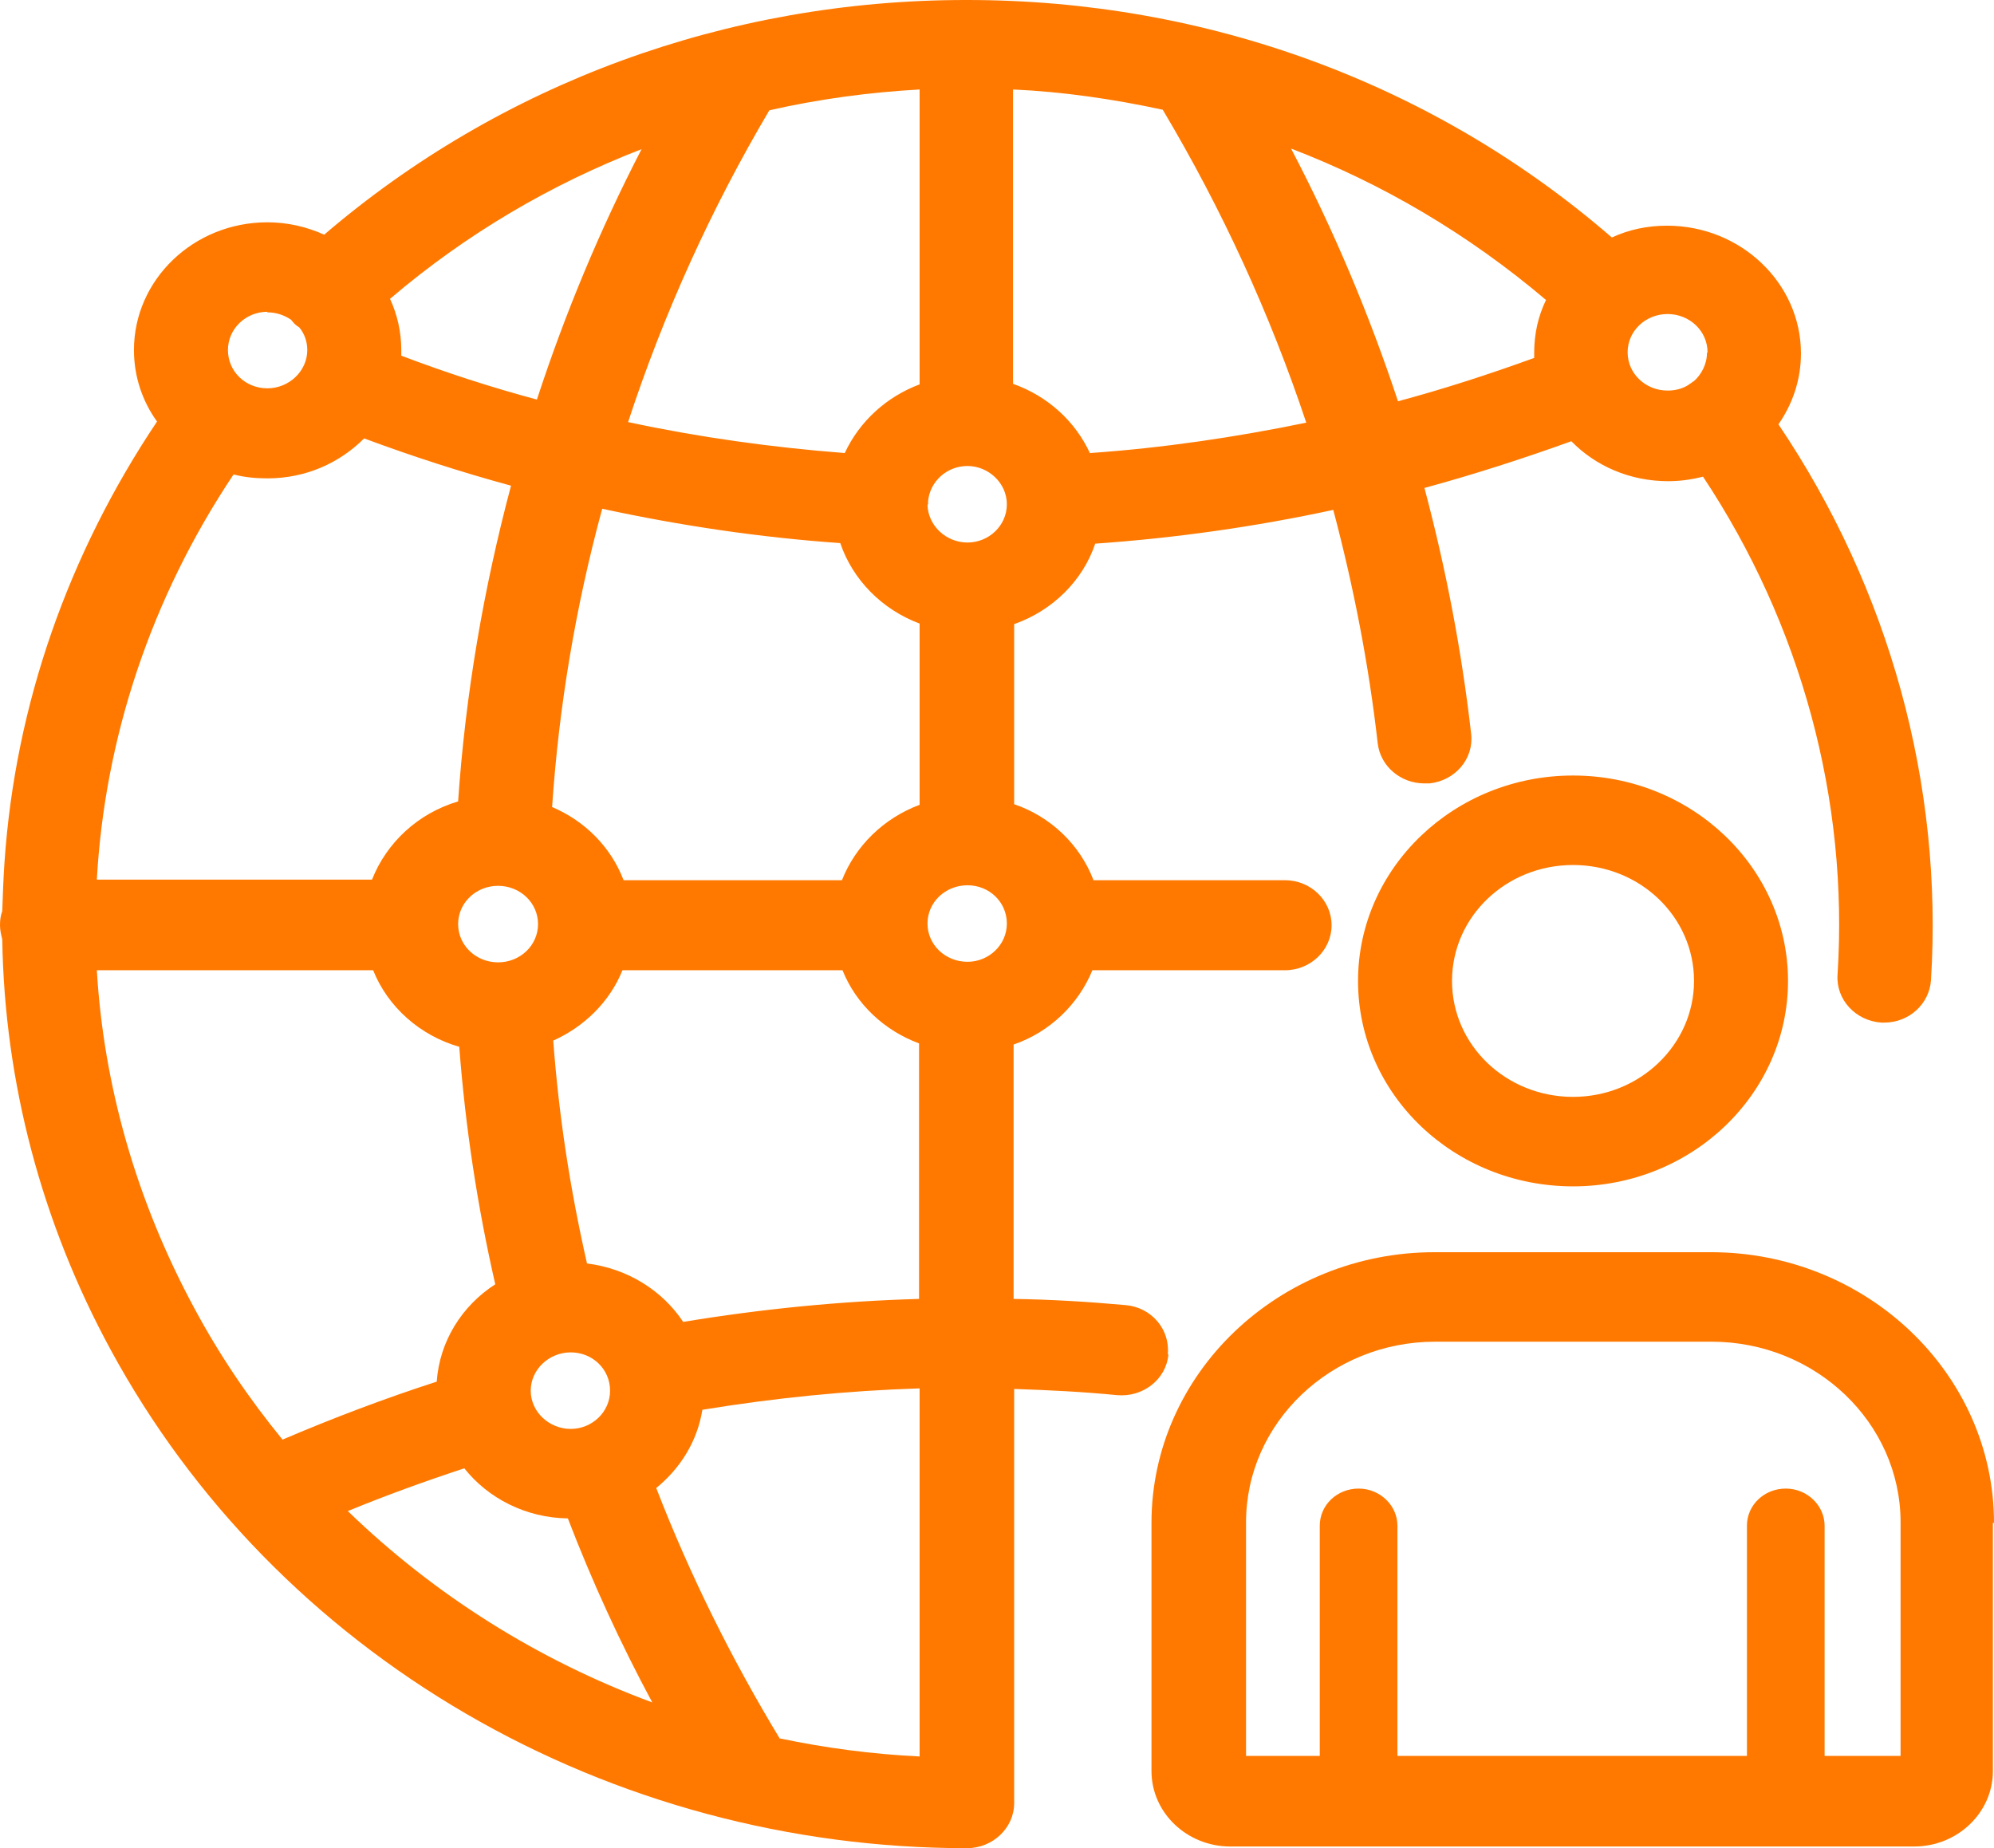
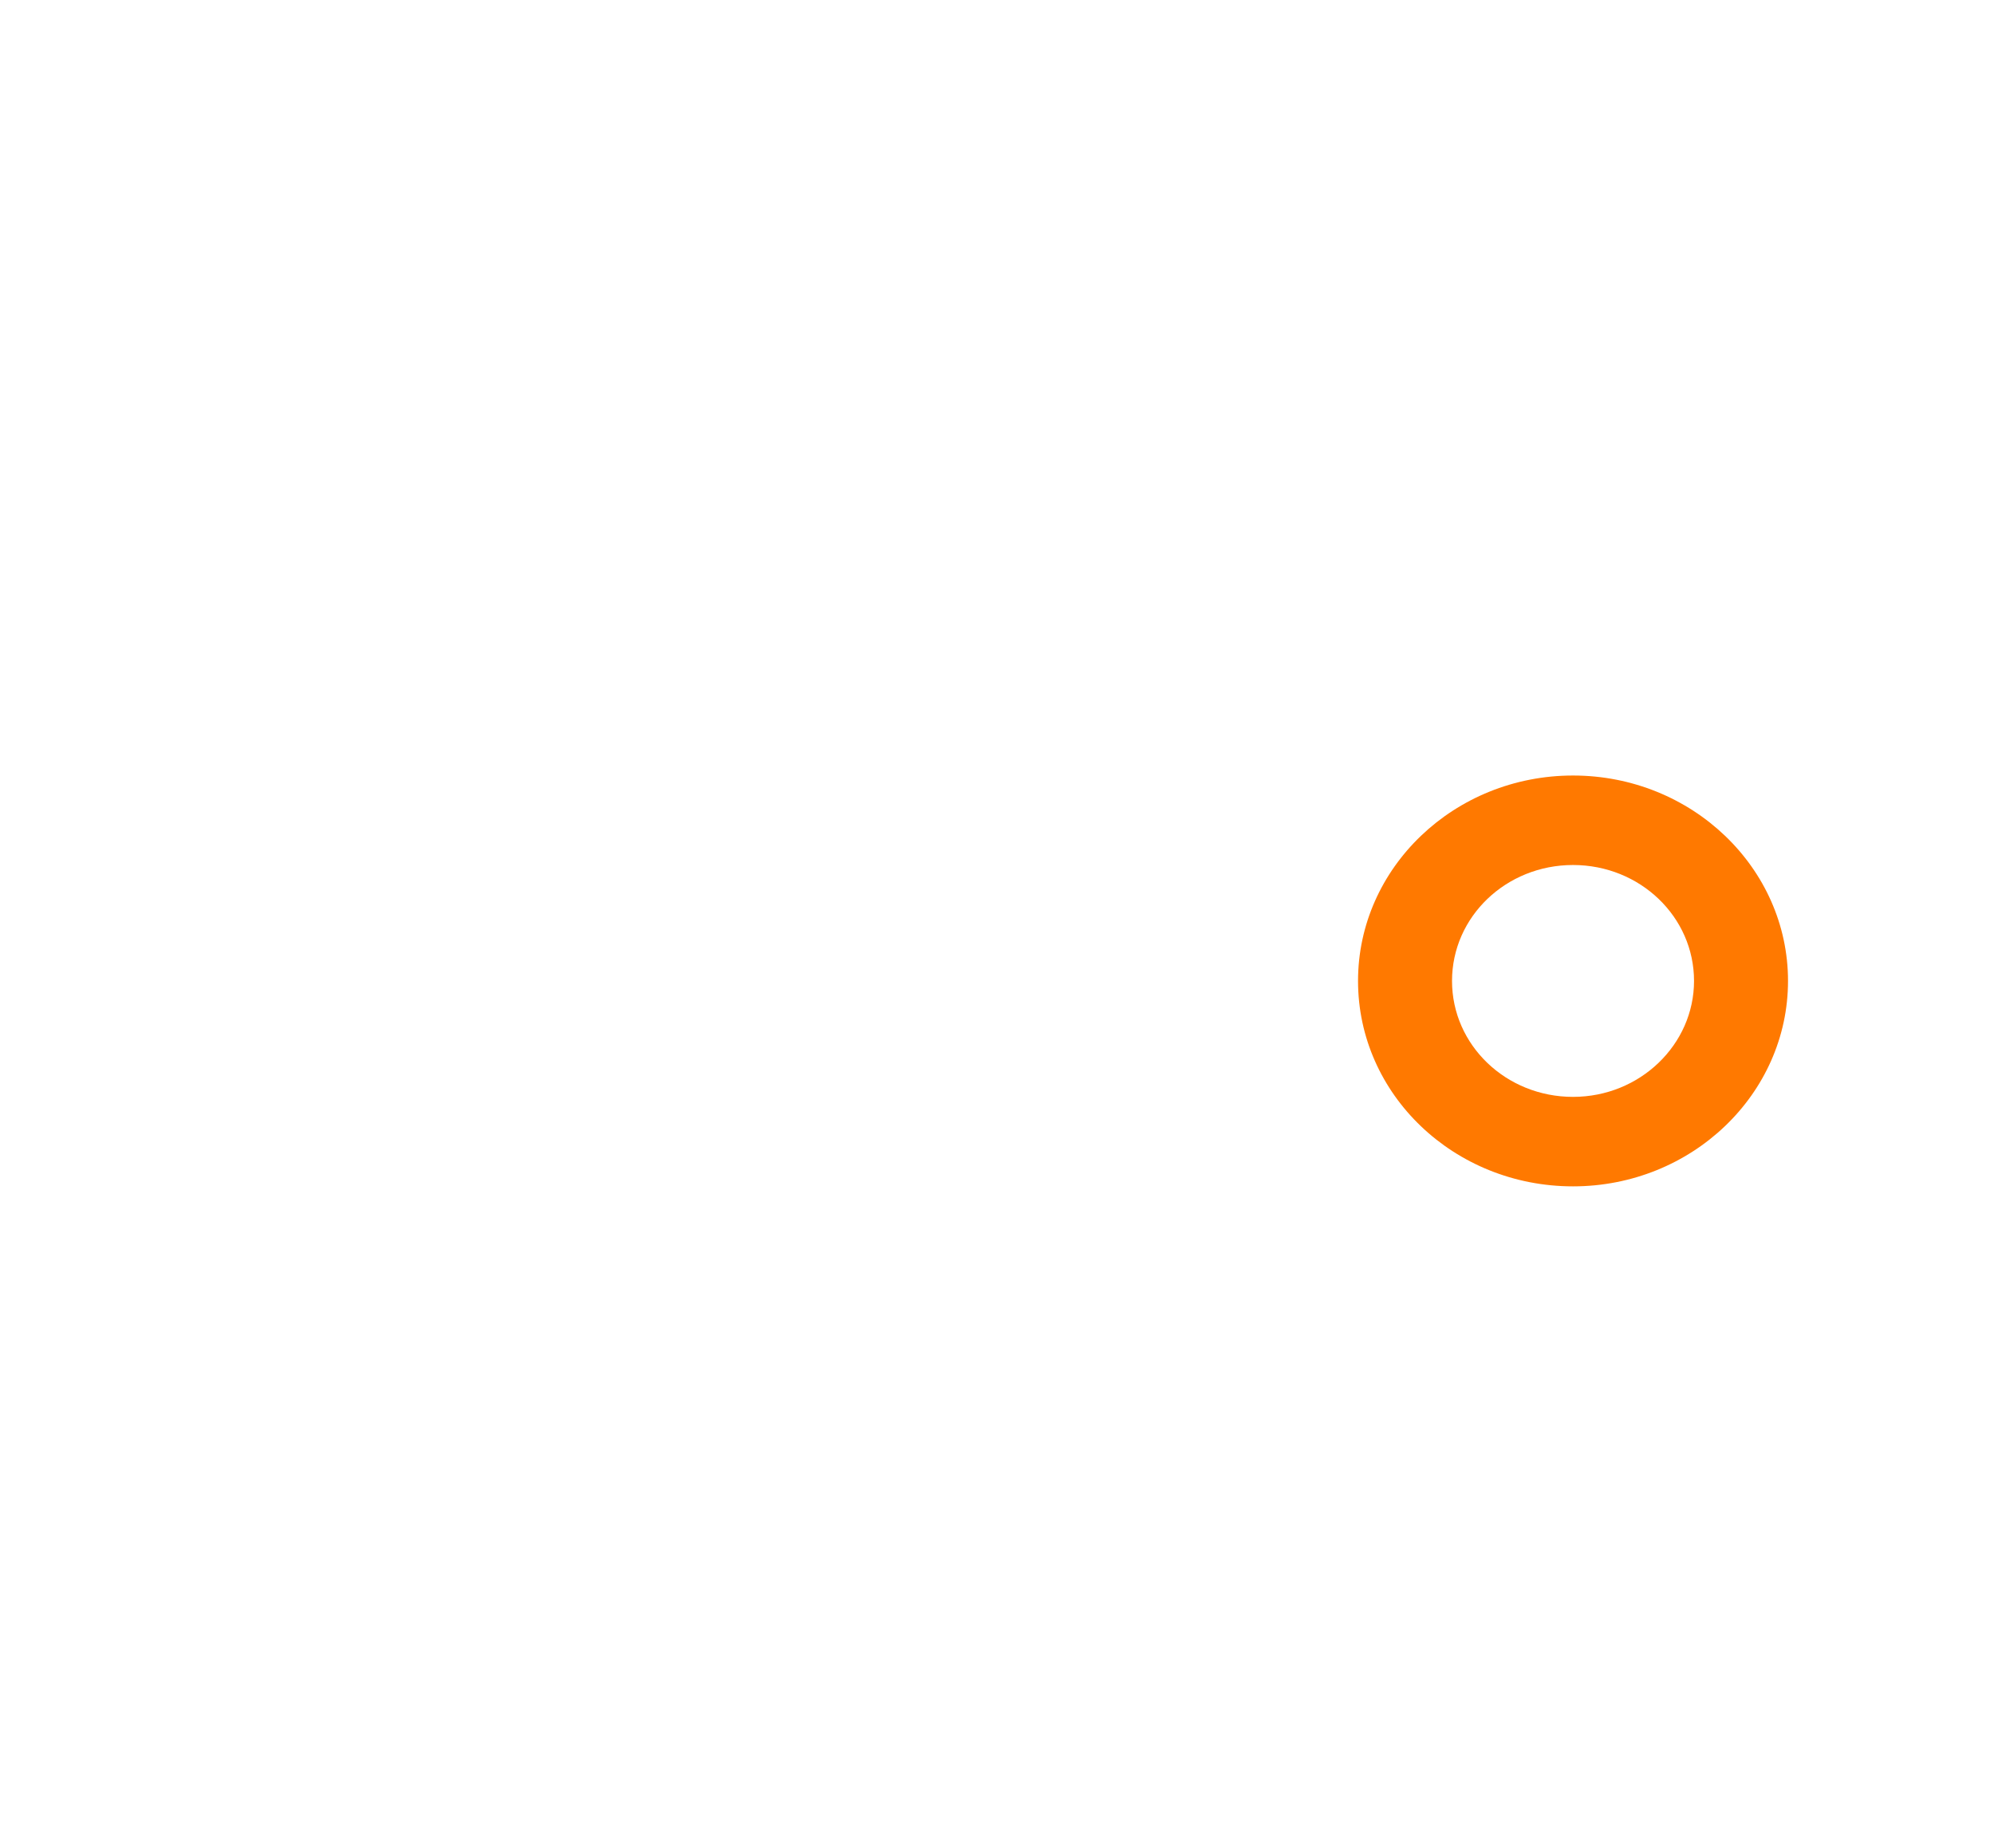
<svg xmlns="http://www.w3.org/2000/svg" id="Layer_1" width="35.43" height="32.84" viewBox="0 0 35.43 32.84">
-   <path d="M6.18,26.85c.68-.28,1.37-.53,2.07-.76.42.53,1.09.88,1.84.89.43,1.12.93,2.21,1.5,3.27-2.03-.75-3.87-1.91-5.41-3.4M1.72,17.24h4.91c.26.65.83,1.16,1.53,1.36.11,1.43.32,2.82.64,4.22-.59.38-.99,1.01-1.04,1.73-.93.3-1.85.65-2.74,1.03-.59-.72-1.12-1.5-1.57-2.34-1.03-1.91-1.61-3.96-1.73-6.01M4.75,5.55c.16,0,.3.05.42.13.02.02.04.05.06.07.03.03.06.05.09.07.09.11.14.25.14.4,0,.37-.32.68-.71.68s-.7-.3-.7-.68.32-.68.7-.68M30.33,6.27c0,.2-.1.39-.24.51,0,0-.02,0-.02.01-.02.02-.05.03-.07.05-.11.07-.24.1-.37.1-.39,0-.71-.3-.71-.68s.32-.68.71-.68.71.3.71.68M24.84,7.13c-.51-1.54-1.14-3.04-1.9-4.49,1.62.62,3.15,1.52,4.53,2.69-.14.29-.21.6-.21.94,0,.03,0,.06,0,.09-.8.29-1.6.55-2.42.77M19.37,8.06c-.26-.57-.75-1.02-1.37-1.24V1.59c.89.04,1.78.17,2.66.36,1.06,1.78,1.91,3.64,2.55,5.56-1.26.26-2.55.45-3.84.54M12.14,23.49c-.37-.56-.99-.95-1.71-1.04-.3-1.32-.5-2.62-.6-3.96.56-.25,1.01-.7,1.23-1.25h3.91c.24.6.74,1.07,1.36,1.3v4.54c-1.41.04-2.81.18-4.2.41M9.43,24.71c0-.37.32-.68.71-.68s.7.3.7.68-.32.68-.7.68-.71-.3-.71-.68M9.54,7.1c-.82-.22-1.62-.48-2.41-.78,0-.03,0-.07,0-.1,0-.32-.07-.63-.2-.91,1.36-1.16,2.87-2.04,4.47-2.66-.74,1.43-1.36,2.92-1.86,4.45M16.49,8.96s0-.01,0-.02c0-.01,0-.02,0-.03.03-.35.33-.63.7-.63s.7.3.7.68-.32.68-.7.68-.7-.3-.71-.67M8.85,15.74c.39,0,.71.3.71.68s-.32.68-.71.68-.71-.3-.71-.68.32-.68.71-.68M14.96,15.64h-3.88c-.22-.58-.68-1.05-1.27-1.3.12-1.79.42-3.57.89-5.3,1.39.3,2.8.51,4.23.61.22.65.74,1.18,1.41,1.43v3.22c-.64.24-1.14.73-1.38,1.34M17.19,17.09c-.39,0-.71-.3-.71-.68s.32-.68.71-.68.7.3.7.68-.32.68-.7.68M16.34,1.59v5.24c-.59.22-1.07.66-1.33,1.22-1.3-.1-2.59-.28-3.85-.55.63-1.92,1.47-3.78,2.51-5.54.88-.2,1.77-.32,2.67-.37M1.72,15.64c.14-2.52.96-5.01,2.43-7.21.19.05.39.07.6.07.68,0,1.28-.27,1.72-.71.86.32,1.73.6,2.61.84-.49,1.84-.81,3.71-.94,5.61-.71.21-1.27.73-1.53,1.39H1.72ZM13.86,30.9c-.86-1.42-1.6-2.91-2.2-4.46.43-.35.73-.83.82-1.39,1.28-.21,2.57-.34,3.86-.38v6.54c-.84-.04-1.67-.15-2.48-.32M20.75,24.06c.04-.44-.29-.83-.75-.87-.66-.06-1.33-.1-1.99-.11v-4.52c.64-.22,1.15-.71,1.4-1.32h3.42c.46,0,.83-.36.83-.8s-.37-.8-.83-.8h-3.4c-.24-.63-.76-1.13-1.41-1.35v-3.2c.68-.24,1.22-.77,1.44-1.43,1.43-.1,2.84-.3,4.23-.6.36,1.36.63,2.74.79,4.15.05.41.41.71.83.71.03,0,.06,0,.09,0,.46-.05.79-.44.74-.88-.17-1.49-.45-2.94-.83-4.37.88-.24,1.75-.52,2.61-.83.43.44,1.04.71,1.72.71.22,0,.42-.03.62-.08,1.74,2.62,2.59,5.74,2.39,8.85-.03.44.32.82.78.85.02,0,.03,0,.05,0,.44,0,.8-.33.83-.75.22-3.48-.74-6.96-2.71-9.88.25-.36.4-.79.4-1.26,0-1.25-1.07-2.27-2.38-2.27-.35,0-.68.07-.98.21C25.49,1.49,21.45,0,17.19,0h-.03c-4.24,0-8.26,1.48-11.4,4.17-.31-.14-.65-.22-1.01-.22-1.31,0-2.37,1.02-2.37,2.27,0,.47.15.91.41,1.27C1.21,9.85.27,12.53.08,15.32c-.02.29-.03.58-.04.87-.03.08-.04.16-.04.25s.02.17.04.25c.04,2.54.7,5.04,1.93,7.3,1.45,2.67,3.63,4.9,6.31,6.46,2.68,1.56,5.76,2.39,8.9,2.39.46,0,.84-.36.84-.8v-7.36c.61.02,1.22.05,1.83.11.46.04.87-.28.91-.72" style="fill:#ff7900;" />
  <path d="M30.1,17.43c0,1.13-.96,2.06-2.15,2.06s-2.15-.92-2.15-2.06.96-2.06,2.15-2.06,2.15.92,2.15,2.06M24.13,17.43c0,2.02,1.71,3.65,3.82,3.65s3.82-1.64,3.82-3.65-1.71-3.65-3.82-3.65-3.82,1.64-3.82,3.65" style="fill:#ff7900;" />
-   <path d="M25.5,23.84h4.91c1.85,0,3.36,1.44,3.36,3.21v4.15h-1.35v-4.09c0-.36-.31-.66-.69-.66s-.69.29-.69.66v4.09h-6.21v-4.09c0-.36-.31-.66-.69-.66s-.69.29-.69.66v4.09h-1.31v-4.15c0-1.77,1.51-3.21,3.36-3.21M35.43,27.06c0-2.65-2.26-4.81-5.03-4.81h-4.91c-2.77,0-5.03,2.16-5.03,4.81v4.41c0,.74.63,1.34,1.4,1.34h12.15s0,0,0,0c0,0,0,0,0,0,.77,0,1.4-.6,1.4-1.34v-4.41Z" style="fill:#ff7900;" />
</svg>